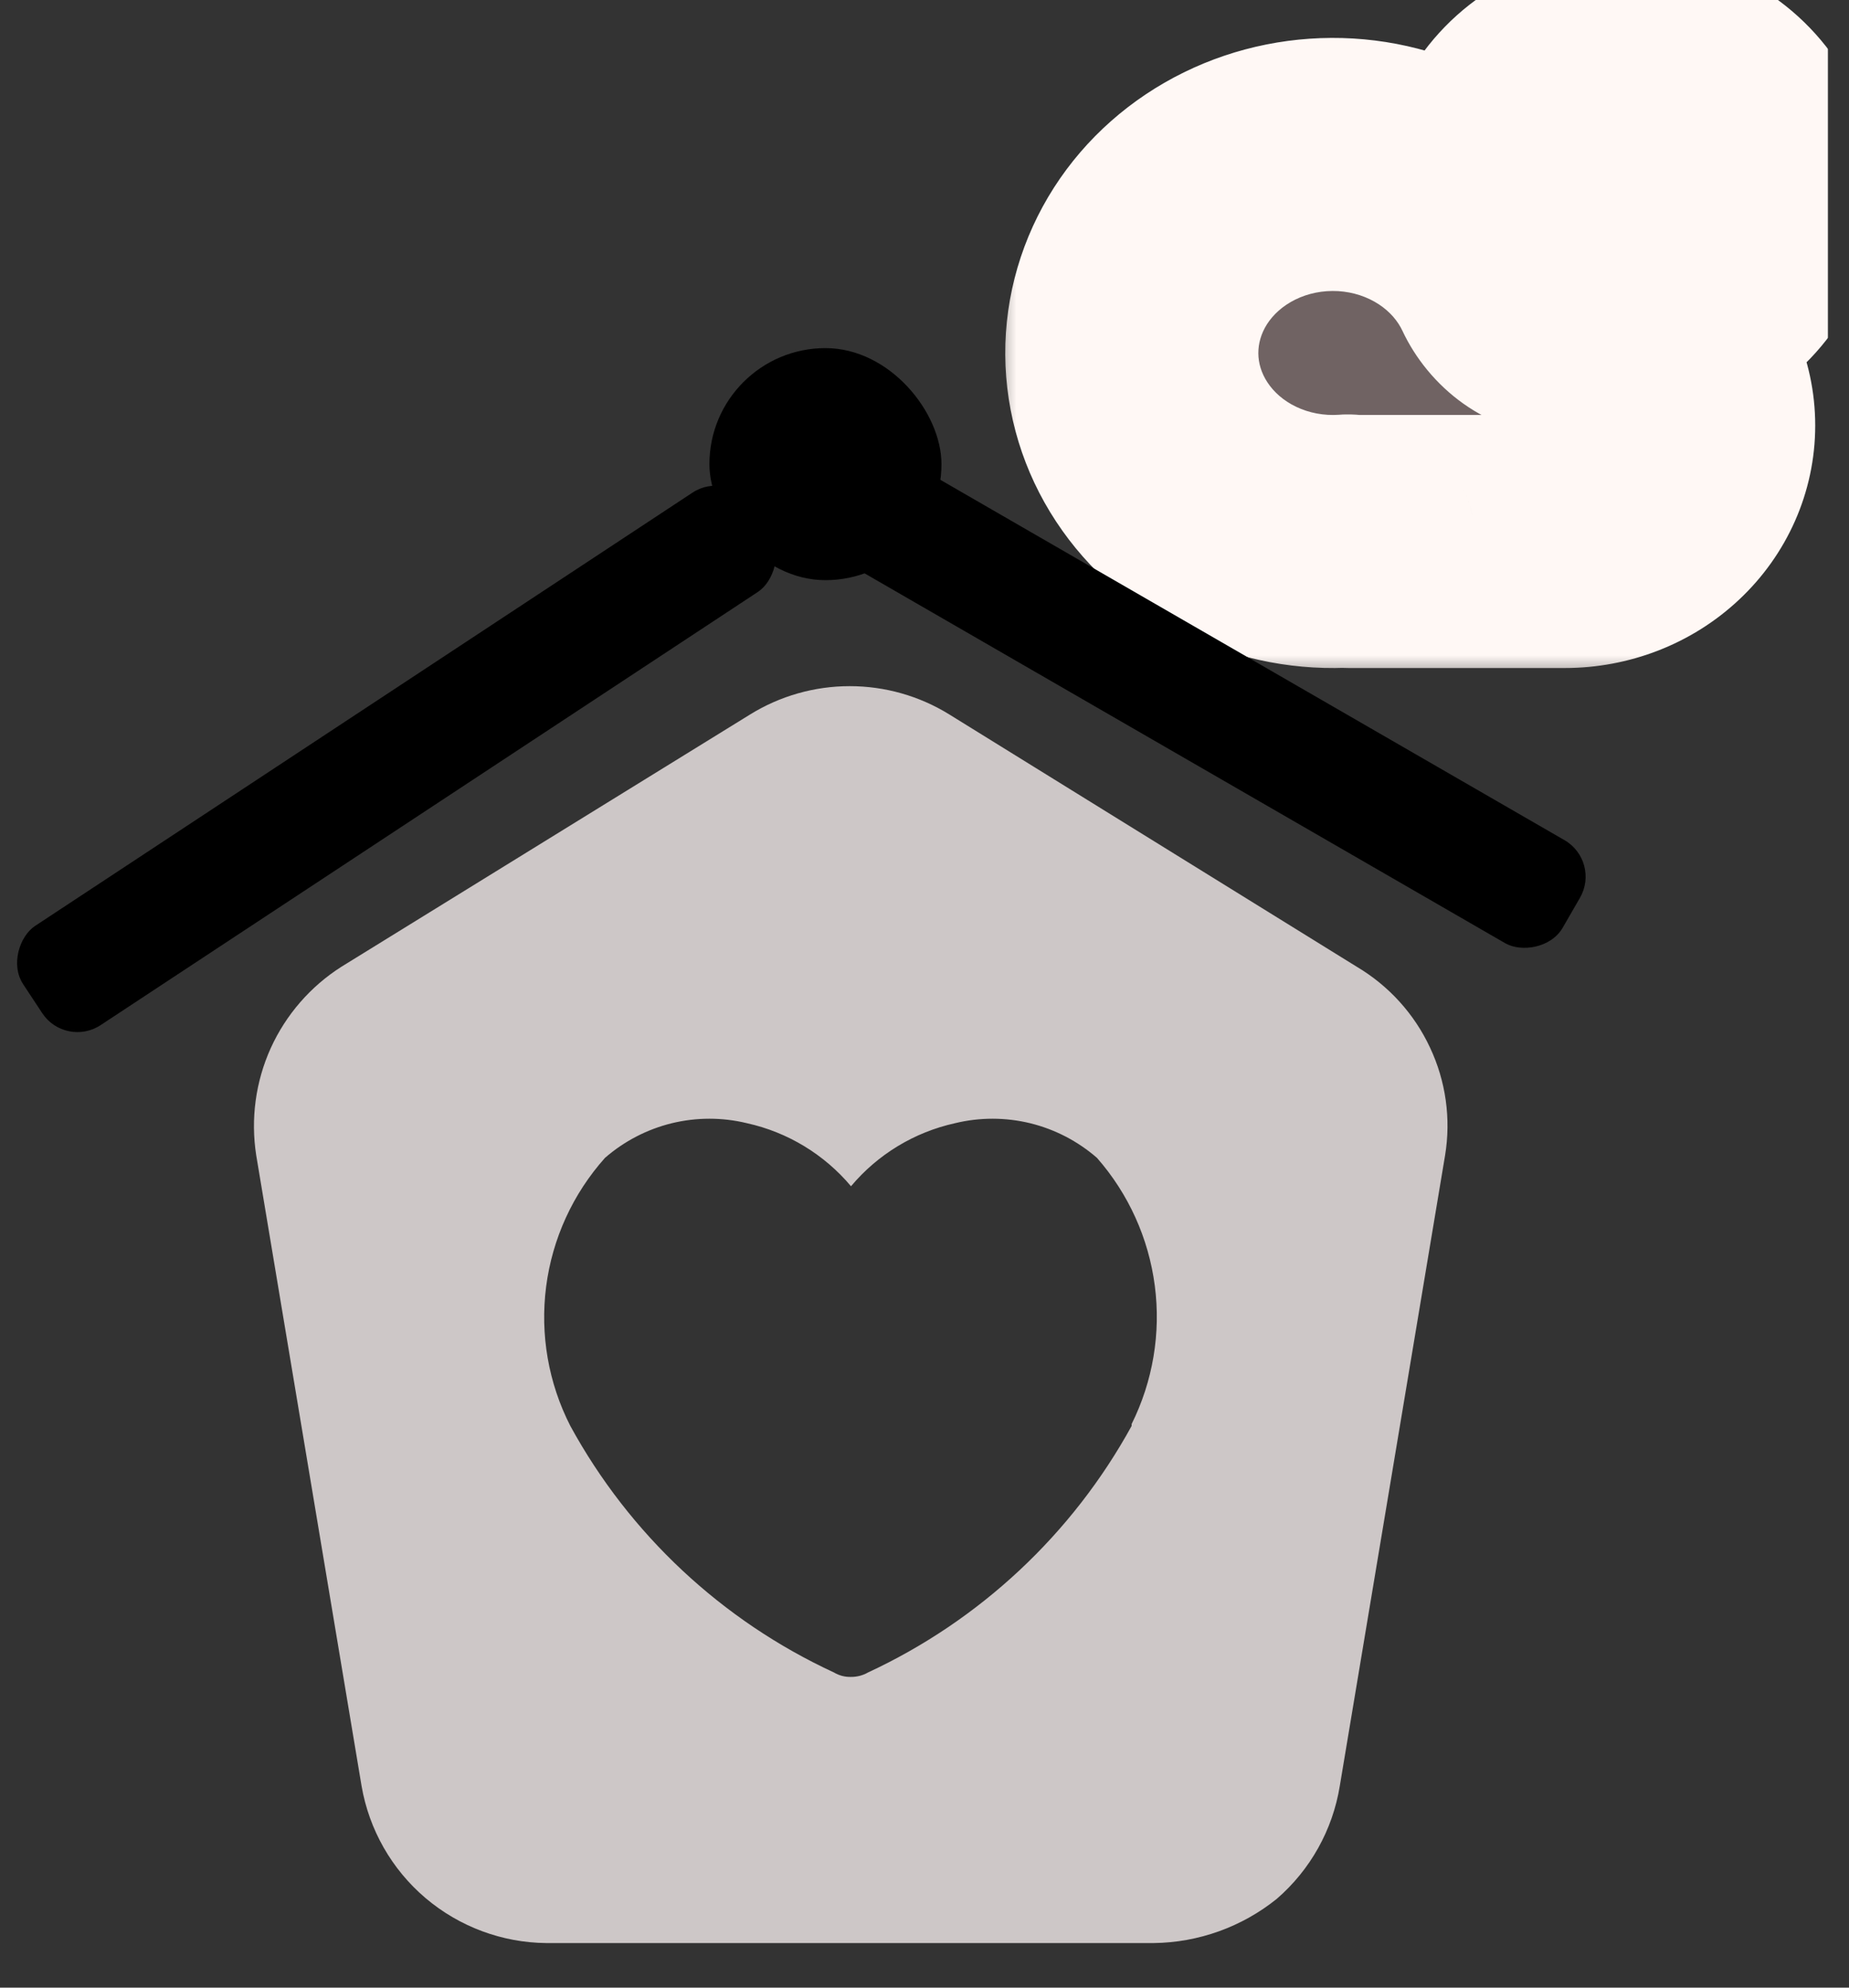
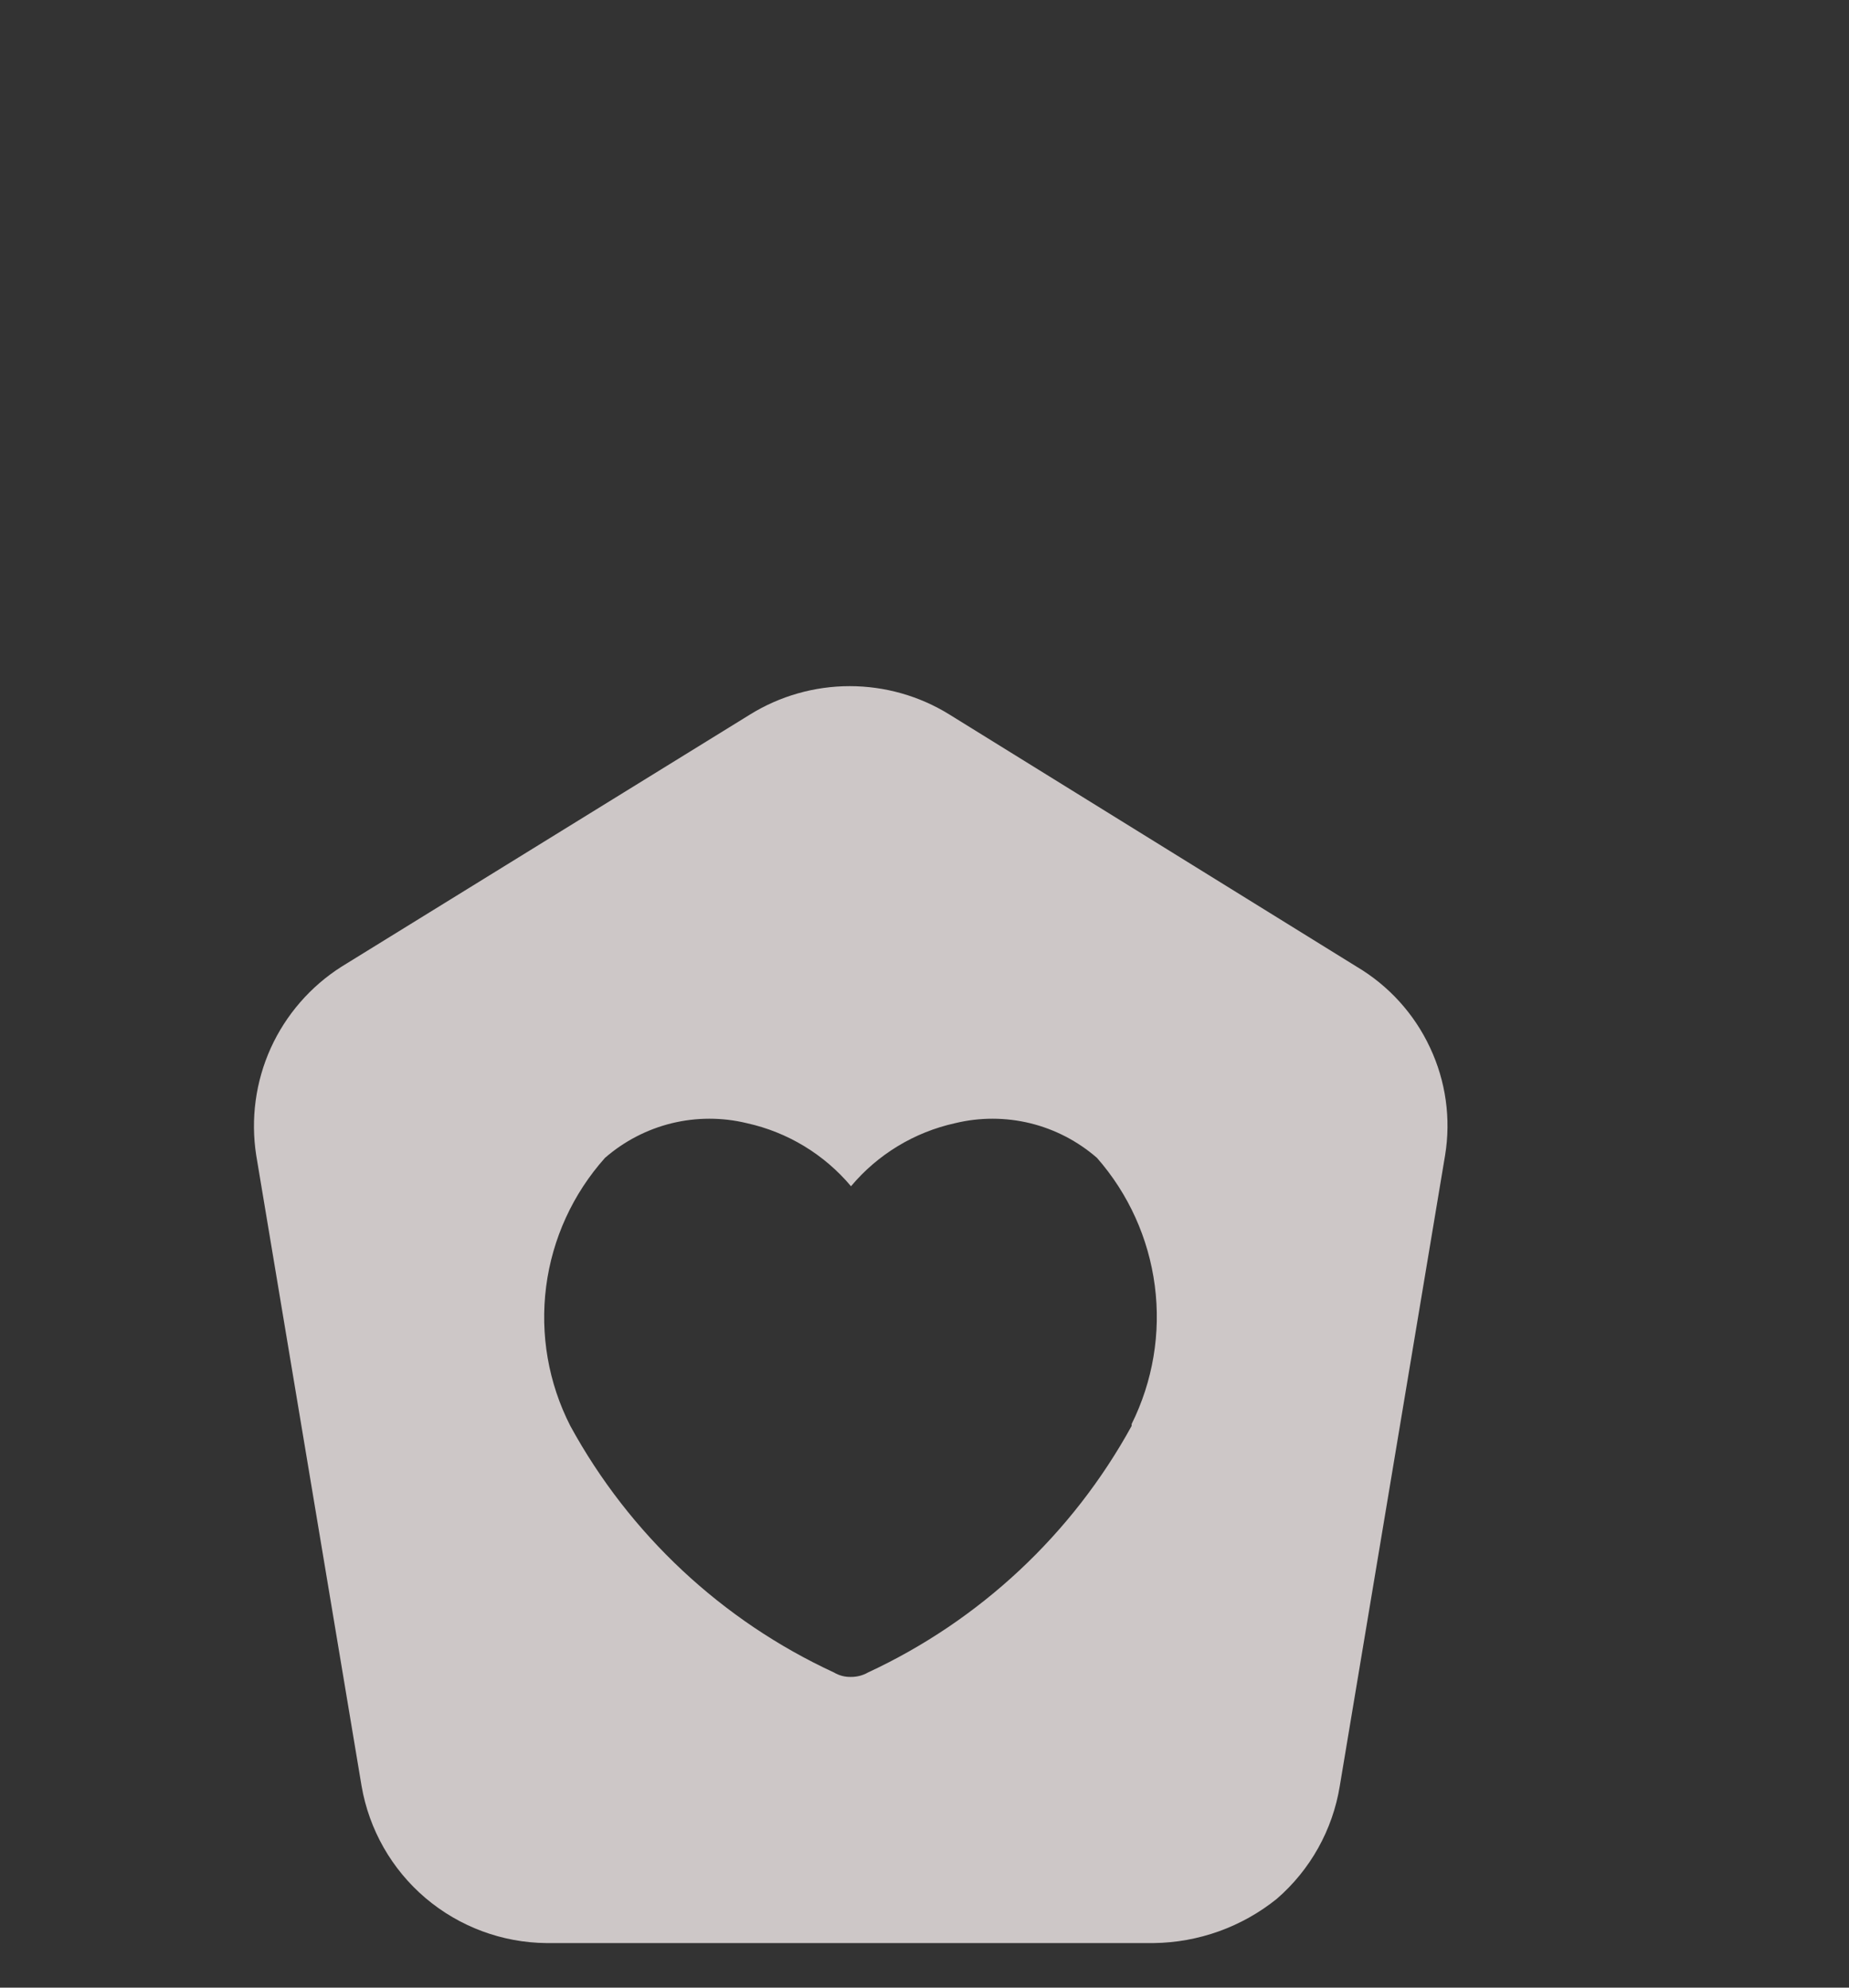
<svg xmlns="http://www.w3.org/2000/svg" width="40" height="43" viewBox="0 0 40 43" fill="none">
  <rect x="0" y="0" width="40" height="43" fill="#333333" stroke="none" />
  <path d="M30.935 22.661C30.595 21.933 30.043 21.325 29.352 20.915L20.538 15.457C19.891 15.056 19.144 14.844 18.382 14.844C17.621 14.844 16.874 15.056 16.227 15.457L7.385 20.915C6.716 21.341 6.185 21.953 5.857 22.675C5.529 23.401 5.42 24.207 5.543 24.994L7.822 38.638C7.985 39.583 8.474 40.441 9.205 41.062C9.936 41.682 10.861 42.027 11.82 42.036H24.959C25.927 42.024 26.864 41.688 27.619 41.081C28.347 40.452 28.83 39.587 28.984 38.638L31.262 24.994C31.392 24.202 31.278 23.388 30.935 22.661ZM24.481 30.848C23.197 33.188 21.199 35.057 18.778 36.182C18.666 36.246 18.539 36.279 18.41 36.278C18.28 36.282 18.152 36.248 18.041 36.182C15.617 35.061 13.618 33.191 12.338 30.848C11.863 29.918 11.681 28.867 11.815 27.832C11.949 26.797 12.393 25.827 13.088 25.049C13.503 24.688 13.998 24.431 14.532 24.3C15.066 24.17 15.624 24.169 16.158 24.299C17.038 24.493 17.83 24.973 18.41 25.663C18.989 24.973 19.781 24.493 20.661 24.299C21.195 24.169 21.753 24.17 22.287 24.3C22.821 24.431 23.316 24.688 23.731 25.049C24.413 25.826 24.848 26.788 24.982 27.814C25.116 28.839 24.941 29.881 24.481 30.807V30.848Z" fill="#CDC7C7" />
  <g clip-path="url(#clip0_2024_1022)">
    <mask id="path-2-outside-1_2024_1022" maskUnits="userSpaceOnUse" x="21.484" y="-1.326" width="20" height="16" fill="black">
      <rect fill="white" x="21.484" y="-1.326" width="20" height="16" />
-       <path fill-rule="evenodd" clip-rule="evenodd" d="M29.169 11.708C29.168 11.707 29.167 11.706 29.166 11.704C29.165 11.704 29.163 11.703 29.162 11.703C28.366 11.759 27.569 11.609 26.859 11.27C26.148 10.93 25.55 10.413 25.132 9.776C24.713 9.14 24.489 8.407 24.484 7.659C24.48 6.911 24.695 6.177 25.106 5.536C25.517 4.894 26.108 4.372 26.814 4.024C27.521 3.677 28.316 3.518 29.112 3.566C29.909 3.613 30.676 3.865 31.329 4.294C31.983 4.723 32.499 5.312 32.819 5.997C33.004 6.392 33.394 6.695 33.854 6.695C34.564 6.695 35.245 6.959 35.747 7.43C36.249 7.901 36.532 8.539 36.532 9.205C36.532 9.87 36.249 10.509 35.747 10.979C35.245 11.45 34.564 11.714 33.854 11.714H29.175C29.174 11.714 29.174 11.714 29.173 11.714C29.172 11.714 29.171 11.713 29.171 11.713C29.17 11.712 29.169 11.711 29.169 11.711C29.169 11.71 29.169 11.709 29.169 11.708ZM36.17 6.522C36.616 6.359 37.007 6.086 37.302 5.733C37.597 5.38 37.786 4.959 37.849 4.514C37.912 4.069 37.846 3.616 37.659 3.203C37.472 2.79 37.17 2.432 36.785 2.165C36.4 1.898 35.946 1.733 35.47 1.687C34.994 1.641 34.513 1.715 34.078 1.902C33.643 2.089 33.269 2.382 32.996 2.75C32.722 3.119 32.559 3.549 32.523 3.997C33.039 4.456 33.453 5.007 33.739 5.618C33.768 5.678 33.806 5.72 33.836 5.74L33.858 5.753C34.735 5.754 35.54 6.042 36.171 6.522" />
    </mask>
    <path fill-rule="evenodd" clip-rule="evenodd" d="M29.169 11.708C29.168 11.707 29.167 11.706 29.166 11.704C29.165 11.704 29.163 11.703 29.162 11.703C28.366 11.759 27.569 11.609 26.859 11.27C26.148 10.93 25.55 10.413 25.132 9.776C24.713 9.14 24.489 8.407 24.484 7.659C24.48 6.911 24.695 6.177 25.106 5.536C25.517 4.894 26.108 4.372 26.814 4.024C27.521 3.677 28.316 3.518 29.112 3.566C29.909 3.613 30.676 3.865 31.329 4.294C31.983 4.723 32.499 5.312 32.819 5.997C33.004 6.392 33.394 6.695 33.854 6.695C34.564 6.695 35.245 6.959 35.747 7.43C36.249 7.901 36.532 8.539 36.532 9.205C36.532 9.87 36.249 10.509 35.747 10.979C35.245 11.45 34.564 11.714 33.854 11.714H29.175C29.174 11.714 29.174 11.714 29.173 11.714C29.172 11.714 29.171 11.713 29.171 11.713C29.17 11.712 29.169 11.711 29.169 11.711C29.169 11.71 29.169 11.709 29.169 11.708ZM36.17 6.522C36.616 6.359 37.007 6.086 37.302 5.733C37.597 5.38 37.786 4.959 37.849 4.514C37.912 4.069 37.846 3.616 37.659 3.203C37.472 2.79 37.17 2.432 36.785 2.165C36.4 1.898 35.946 1.733 35.47 1.687C34.994 1.641 34.513 1.715 34.078 1.902C33.643 2.089 33.269 2.382 32.996 2.75C32.722 3.119 32.559 3.549 32.523 3.997C33.039 4.456 33.453 5.007 33.739 5.618C33.768 5.678 33.806 5.72 33.836 5.74L33.858 5.753C34.735 5.754 35.54 6.042 36.171 6.522" fill="#706363" />
-     <path d="M33.861 5.754V4.385H33.859V5.754V7.122H33.861V5.754ZM29.169 11.708H31.906V11.414L31.843 11.126L29.169 11.708ZM29.162 11.703L29.11 8.966L29.04 8.968L28.969 8.973L29.162 11.703ZM32.819 5.997L35.299 4.838L35.298 4.836L32.819 5.997ZM33.854 6.695V3.957V6.695ZM32.523 3.997L29.795 3.778L29.686 5.136L30.703 6.041L32.523 3.997ZM33.739 5.618L31.26 6.779L31.265 6.789L31.269 6.798L33.739 5.618ZM33.836 5.74L32.285 7.996L32.382 8.063L32.484 8.12L33.836 5.74ZM33.858 5.753L32.506 8.133L33.134 8.49L33.856 8.49L33.858 5.753ZM29.169 11.708L31.843 11.126C31.697 10.455 31.314 9.893 30.808 9.515L29.166 11.704L27.524 13.895C27.021 13.518 26.639 12.958 26.494 12.29L29.169 11.708ZM29.166 11.704L30.808 9.515C30.306 9.138 29.705 8.955 29.11 8.966L29.162 11.703L29.214 14.44C28.621 14.451 28.023 14.269 27.524 13.895L29.166 11.704ZM29.162 11.703L28.969 8.973C28.64 8.996 28.317 8.933 28.039 8.8L26.859 11.27L25.678 13.739C26.822 14.286 28.092 14.523 29.355 14.434L29.162 11.703ZM26.859 11.27L28.039 8.8C27.762 8.667 27.554 8.478 27.419 8.272L25.132 9.776L22.845 11.28C23.547 12.348 24.533 13.192 25.678 13.739L26.859 11.27ZM25.132 9.776L27.419 8.272C27.285 8.069 27.223 7.851 27.222 7.643L24.484 7.659L21.747 7.676C21.755 8.963 22.141 10.211 22.845 11.28L25.132 9.776ZM24.484 7.659L27.222 7.643C27.221 7.434 27.28 7.217 27.41 7.013L25.106 5.536L22.801 4.058C22.11 5.137 21.739 6.389 21.747 7.676L24.484 7.659ZM25.106 5.536L27.41 7.013C27.542 6.807 27.748 6.616 28.022 6.481L26.814 4.024L25.607 1.568C24.468 2.128 23.491 2.982 22.801 4.058L25.106 5.536ZM26.814 4.024L28.022 6.481C28.297 6.345 28.619 6.279 28.949 6.298L29.112 3.566L29.276 0.833C28.013 0.758 26.745 1.008 25.607 1.568L26.814 4.024ZM29.112 3.566L28.949 6.298C29.278 6.318 29.582 6.422 29.828 6.583L31.329 4.294L32.831 2.005C31.769 1.309 30.539 0.909 29.276 0.833L29.112 3.566ZM31.329 4.294L29.828 6.583C30.073 6.744 30.242 6.948 30.34 7.158L32.819 5.997L35.298 4.836C34.755 3.676 33.894 2.702 32.831 2.005L31.329 4.294ZM32.819 5.997L30.339 7.156C30.888 8.33 32.141 9.432 33.854 9.432V6.695V3.957C34.646 3.957 35.12 4.454 35.299 4.838L32.819 5.997ZM33.854 6.695V9.432C33.862 9.432 33.869 9.433 33.875 9.434C33.881 9.435 33.885 9.436 33.888 9.438C33.894 9.44 33.888 9.439 33.875 9.427L35.747 7.43L37.619 5.433C36.592 4.47 35.235 3.957 33.854 3.957V6.695ZM35.747 7.43L33.875 9.427C33.846 9.4 33.794 9.324 33.794 9.205H36.532H39.269C39.269 7.754 38.653 6.401 37.619 5.433L35.747 7.43ZM36.532 9.205H33.794C33.794 9.085 33.846 9.009 33.875 8.982L35.747 10.979L37.619 12.976C38.653 12.008 39.269 10.655 39.269 9.205H36.532ZM35.747 10.979L33.875 8.982C33.888 8.97 33.894 8.969 33.888 8.972C33.885 8.973 33.881 8.974 33.875 8.975C33.869 8.976 33.862 8.977 33.854 8.977V11.714V14.452C35.235 14.452 36.592 13.939 37.619 12.976L35.747 10.979ZM33.854 11.714V8.977H29.175V11.714V14.452H33.854V11.714ZM29.175 11.714V8.977C29.509 8.977 29.844 9.038 30.163 9.162L29.173 11.714L28.182 14.266C28.503 14.39 28.84 14.452 29.175 14.452V11.714ZM29.173 11.714L30.163 9.162C30.484 9.287 30.783 9.472 31.043 9.716L29.171 11.713L27.298 13.71C27.559 13.954 27.86 14.141 28.182 14.266L29.173 11.714ZM29.171 11.713L31.043 9.716C31.304 9.961 31.521 10.261 31.673 10.604L29.169 11.711L26.665 12.817C26.818 13.162 27.036 13.463 27.298 13.71L29.171 11.713ZM29.169 11.711L31.673 10.604C31.825 10.948 31.906 11.323 31.906 11.708H29.169H26.431C26.431 12.095 26.513 12.472 26.665 12.817L29.169 11.711ZM36.17 6.522L37.113 9.092C37.994 8.769 38.789 8.222 39.402 7.488L37.302 5.733L35.202 3.977C35.213 3.964 35.222 3.956 35.227 3.953C35.231 3.95 35.232 3.951 35.227 3.952L36.17 6.522ZM37.302 5.733L39.402 7.488C40.016 6.754 40.423 5.86 40.559 4.897L37.849 4.514L35.139 4.131C35.149 4.057 35.178 4.006 35.202 3.977L37.302 5.733ZM37.849 4.514L40.559 4.897C40.696 3.932 40.552 2.956 40.153 2.074L37.659 3.203L35.166 4.333C35.141 4.277 35.128 4.206 35.139 4.131L37.849 4.514ZM37.659 3.203L40.153 2.074C39.754 1.194 39.122 0.454 38.344 -0.085L36.785 2.165L35.227 4.415C35.218 4.41 35.19 4.386 35.166 4.333L37.659 3.203ZM36.785 2.165L38.344 -0.085C37.567 -0.624 36.665 -0.947 35.735 -1.037L35.47 1.687L35.205 4.412C35.215 4.413 35.223 4.415 35.227 4.416C35.232 4.418 35.231 4.418 35.227 4.415L36.785 2.165ZM35.47 1.687L35.735 -1.037C34.804 -1.128 33.861 -0.984 32.997 -0.613L34.078 1.902L35.159 4.417C35.166 4.414 35.183 4.41 35.205 4.412L35.47 1.687ZM34.078 1.902L32.997 -0.613C32.133 -0.242 31.369 0.35 30.798 1.119L32.996 2.75L35.194 4.382C35.17 4.415 35.152 4.42 35.159 4.417L34.078 1.902ZM32.996 2.75L30.798 1.119C30.226 1.89 29.872 2.808 29.795 3.778L32.523 3.997L35.252 4.215C35.246 4.291 35.219 4.348 35.194 4.382L32.996 2.75ZM32.523 3.997L30.703 6.041C30.949 6.26 31.135 6.513 31.26 6.779L33.739 5.618L36.218 4.456C35.77 3.501 35.13 2.652 34.343 1.952L32.523 3.997ZM33.739 5.618L31.269 6.798C31.476 7.232 31.809 7.668 32.285 7.996L33.836 5.74L35.387 3.485C35.614 3.64 35.78 3.808 35.898 3.951C36.022 4.102 36.126 4.265 36.209 4.438L33.739 5.618ZM33.836 5.74L32.484 8.12L32.506 8.133L33.858 5.753L35.21 3.373L35.188 3.36L33.836 5.74ZM33.858 5.753L33.856 8.49C34.13 8.49 34.355 8.579 34.516 8.701L36.171 6.522L37.827 4.342C36.725 3.504 35.34 3.017 33.86 3.016L33.858 5.753Z" fill="#FFF8F5" mask="url(#path-2-outside-1_2024_1022)" />
+     <path d="M33.861 5.754V4.385H33.859V5.754V7.122H33.861V5.754ZM29.169 11.708H31.906V11.414L31.843 11.126L29.169 11.708ZM29.162 11.703L29.11 8.966L29.04 8.968L28.969 8.973L29.162 11.703ZM32.819 5.997L35.299 4.838L35.298 4.836L32.819 5.997ZM33.854 6.695V3.957V6.695ZM32.523 3.997L29.795 3.778L29.686 5.136L30.703 6.041L32.523 3.997ZM33.739 5.618L31.26 6.779L31.265 6.789L31.269 6.798L33.739 5.618ZM33.836 5.74L32.285 7.996L32.382 8.063L32.484 8.12L33.836 5.74ZM33.858 5.753L32.506 8.133L33.134 8.49L33.856 8.49L33.858 5.753ZM29.169 11.708L31.843 11.126C31.697 10.455 31.314 9.893 30.808 9.515L29.166 11.704L27.524 13.895C27.021 13.518 26.639 12.958 26.494 12.29L29.169 11.708ZM29.166 11.704L30.808 9.515C30.306 9.138 29.705 8.955 29.11 8.966L29.162 11.703L29.214 14.44C28.621 14.451 28.023 14.269 27.524 13.895L29.166 11.704ZM29.162 11.703L28.969 8.973C28.64 8.996 28.317 8.933 28.039 8.8L26.859 11.27L25.678 13.739C26.822 14.286 28.092 14.523 29.355 14.434L29.162 11.703ZM26.859 11.27L28.039 8.8C27.762 8.667 27.554 8.478 27.419 8.272L25.132 9.776L22.845 11.28C23.547 12.348 24.533 13.192 25.678 13.739L26.859 11.27ZM25.132 9.776L27.419 8.272C27.285 8.069 27.223 7.851 27.222 7.643L24.484 7.659L21.747 7.676C21.755 8.963 22.141 10.211 22.845 11.28L25.132 9.776ZM24.484 7.659L27.222 7.643C27.221 7.434 27.28 7.217 27.41 7.013L25.106 5.536L22.801 4.058C22.11 5.137 21.739 6.389 21.747 7.676L24.484 7.659ZM25.106 5.536L27.41 7.013C27.542 6.807 27.748 6.616 28.022 6.481L26.814 4.024L25.607 1.568C24.468 2.128 23.491 2.982 22.801 4.058L25.106 5.536ZM26.814 4.024L28.022 6.481C28.297 6.345 28.619 6.279 28.949 6.298L29.112 3.566L29.276 0.833C28.013 0.758 26.745 1.008 25.607 1.568L26.814 4.024ZM29.112 3.566L28.949 6.298C29.278 6.318 29.582 6.422 29.828 6.583L31.329 4.294L32.831 2.005C31.769 1.309 30.539 0.909 29.276 0.833L29.112 3.566ZM31.329 4.294L29.828 6.583C30.073 6.744 30.242 6.948 30.34 7.158L32.819 5.997L35.298 4.836C34.755 3.676 33.894 2.702 32.831 2.005L31.329 4.294ZM32.819 5.997L30.339 7.156C30.888 8.33 32.141 9.432 33.854 9.432V6.695V3.957C34.646 3.957 35.12 4.454 35.299 4.838L32.819 5.997ZM33.854 6.695V9.432C33.862 9.432 33.869 9.433 33.875 9.434C33.881 9.435 33.885 9.436 33.888 9.438C33.894 9.44 33.888 9.439 33.875 9.427L35.747 7.43L37.619 5.433C36.592 4.47 35.235 3.957 33.854 3.957V6.695ZM35.747 7.43L33.875 9.427C33.846 9.4 33.794 9.324 33.794 9.205H36.532H39.269C39.269 7.754 38.653 6.401 37.619 5.433L35.747 7.43ZM36.532 9.205H33.794C33.794 9.085 33.846 9.009 33.875 8.982L35.747 10.979L37.619 12.976C38.653 12.008 39.269 10.655 39.269 9.205H36.532ZM35.747 10.979L33.875 8.982C33.888 8.97 33.894 8.969 33.888 8.972C33.885 8.973 33.881 8.974 33.875 8.975C33.869 8.976 33.862 8.977 33.854 8.977V11.714V14.452C35.235 14.452 36.592 13.939 37.619 12.976L35.747 10.979ZM33.854 11.714V8.977H29.175V11.714V14.452H33.854V11.714ZM29.175 11.714V8.977C29.509 8.977 29.844 9.038 30.163 9.162L29.173 11.714L28.182 14.266C28.503 14.39 28.84 14.452 29.175 14.452V11.714ZM29.173 11.714L30.163 9.162C30.484 9.287 30.783 9.472 31.043 9.716L29.171 11.713L27.298 13.71C27.559 13.954 27.86 14.141 28.182 14.266L29.173 11.714ZM29.171 11.713L31.043 9.716C31.304 9.961 31.521 10.261 31.673 10.604L29.169 11.711L26.665 12.817C26.818 13.162 27.036 13.463 27.298 13.71L29.171 11.713ZM29.169 11.711L31.673 10.604C31.825 10.948 31.906 11.323 31.906 11.708H29.169H26.431C26.431 12.095 26.513 12.472 26.665 12.817L29.169 11.711ZM36.17 6.522L37.113 9.092C37.994 8.769 38.789 8.222 39.402 7.488L37.302 5.733L35.202 3.977C35.213 3.964 35.222 3.956 35.227 3.953C35.231 3.95 35.232 3.951 35.227 3.952L36.17 6.522ZM37.302 5.733L39.402 7.488C40.016 6.754 40.423 5.86 40.559 4.897L37.849 4.514L35.139 4.131C35.149 4.057 35.178 4.006 35.202 3.977L37.302 5.733ZM37.849 4.514L40.559 4.897C40.696 3.932 40.552 2.956 40.153 2.074L37.659 3.203L35.166 4.333C35.141 4.277 35.128 4.206 35.139 4.131L37.849 4.514ZM37.659 3.203L40.153 2.074C39.754 1.194 39.122 0.454 38.344 -0.085L36.785 2.165L35.227 4.415C35.218 4.41 35.19 4.386 35.166 4.333L37.659 3.203ZM36.785 2.165L38.344 -0.085C37.567 -0.624 36.665 -0.947 35.735 -1.037L35.47 1.687L35.205 4.412C35.215 4.413 35.223 4.415 35.227 4.416C35.232 4.418 35.231 4.418 35.227 4.415L36.785 2.165ZM35.47 1.687C34.804 -1.128 33.861 -0.984 32.997 -0.613L34.078 1.902L35.159 4.417C35.166 4.414 35.183 4.41 35.205 4.412L35.47 1.687ZM34.078 1.902L32.997 -0.613C32.133 -0.242 31.369 0.35 30.798 1.119L32.996 2.75L35.194 4.382C35.17 4.415 35.152 4.42 35.159 4.417L34.078 1.902ZM32.996 2.75L30.798 1.119C30.226 1.89 29.872 2.808 29.795 3.778L32.523 3.997L35.252 4.215C35.246 4.291 35.219 4.348 35.194 4.382L32.996 2.75ZM32.523 3.997L30.703 6.041C30.949 6.26 31.135 6.513 31.26 6.779L33.739 5.618L36.218 4.456C35.77 3.501 35.13 2.652 34.343 1.952L32.523 3.997ZM33.739 5.618L31.269 6.798C31.476 7.232 31.809 7.668 32.285 7.996L33.836 5.74L35.387 3.485C35.614 3.64 35.78 3.808 35.898 3.951C36.022 4.102 36.126 4.265 36.209 4.438L33.739 5.618ZM33.836 5.74L32.484 8.12L32.506 8.133L33.858 5.753L35.21 3.373L35.188 3.36L33.836 5.74ZM33.858 5.753L33.856 8.49C34.13 8.49 34.355 8.579 34.516 8.701L36.171 6.522L37.827 4.342C36.725 3.504 35.34 3.017 33.86 3.016L33.858 5.753Z" fill="#FFF8F5" mask="url(#path-2-outside-1_2024_1022)" />
  </g>
-   <rect x="15.742" y="10.156" width="2.572" height="18.854" rx="0.912" transform="rotate(56.611 15.742 10.156)" fill="black" />
-   <rect x="17.022" y="11.433" width="2.572" height="18.854" rx="0.912" transform="rotate(-60 17.022 11.433)" fill="black" />
-   <rect x="15.347" y="7.531" width="5.02" height="5.02" rx="2.51" fill="black" />
  <defs>
    <clipPath id="clip0_2024_1022">
-       <rect width="19.179" height="19.179" fill="white" transform="translate(20.368)" />
-     </clipPath>
+       </clipPath>
  </defs>
</svg>